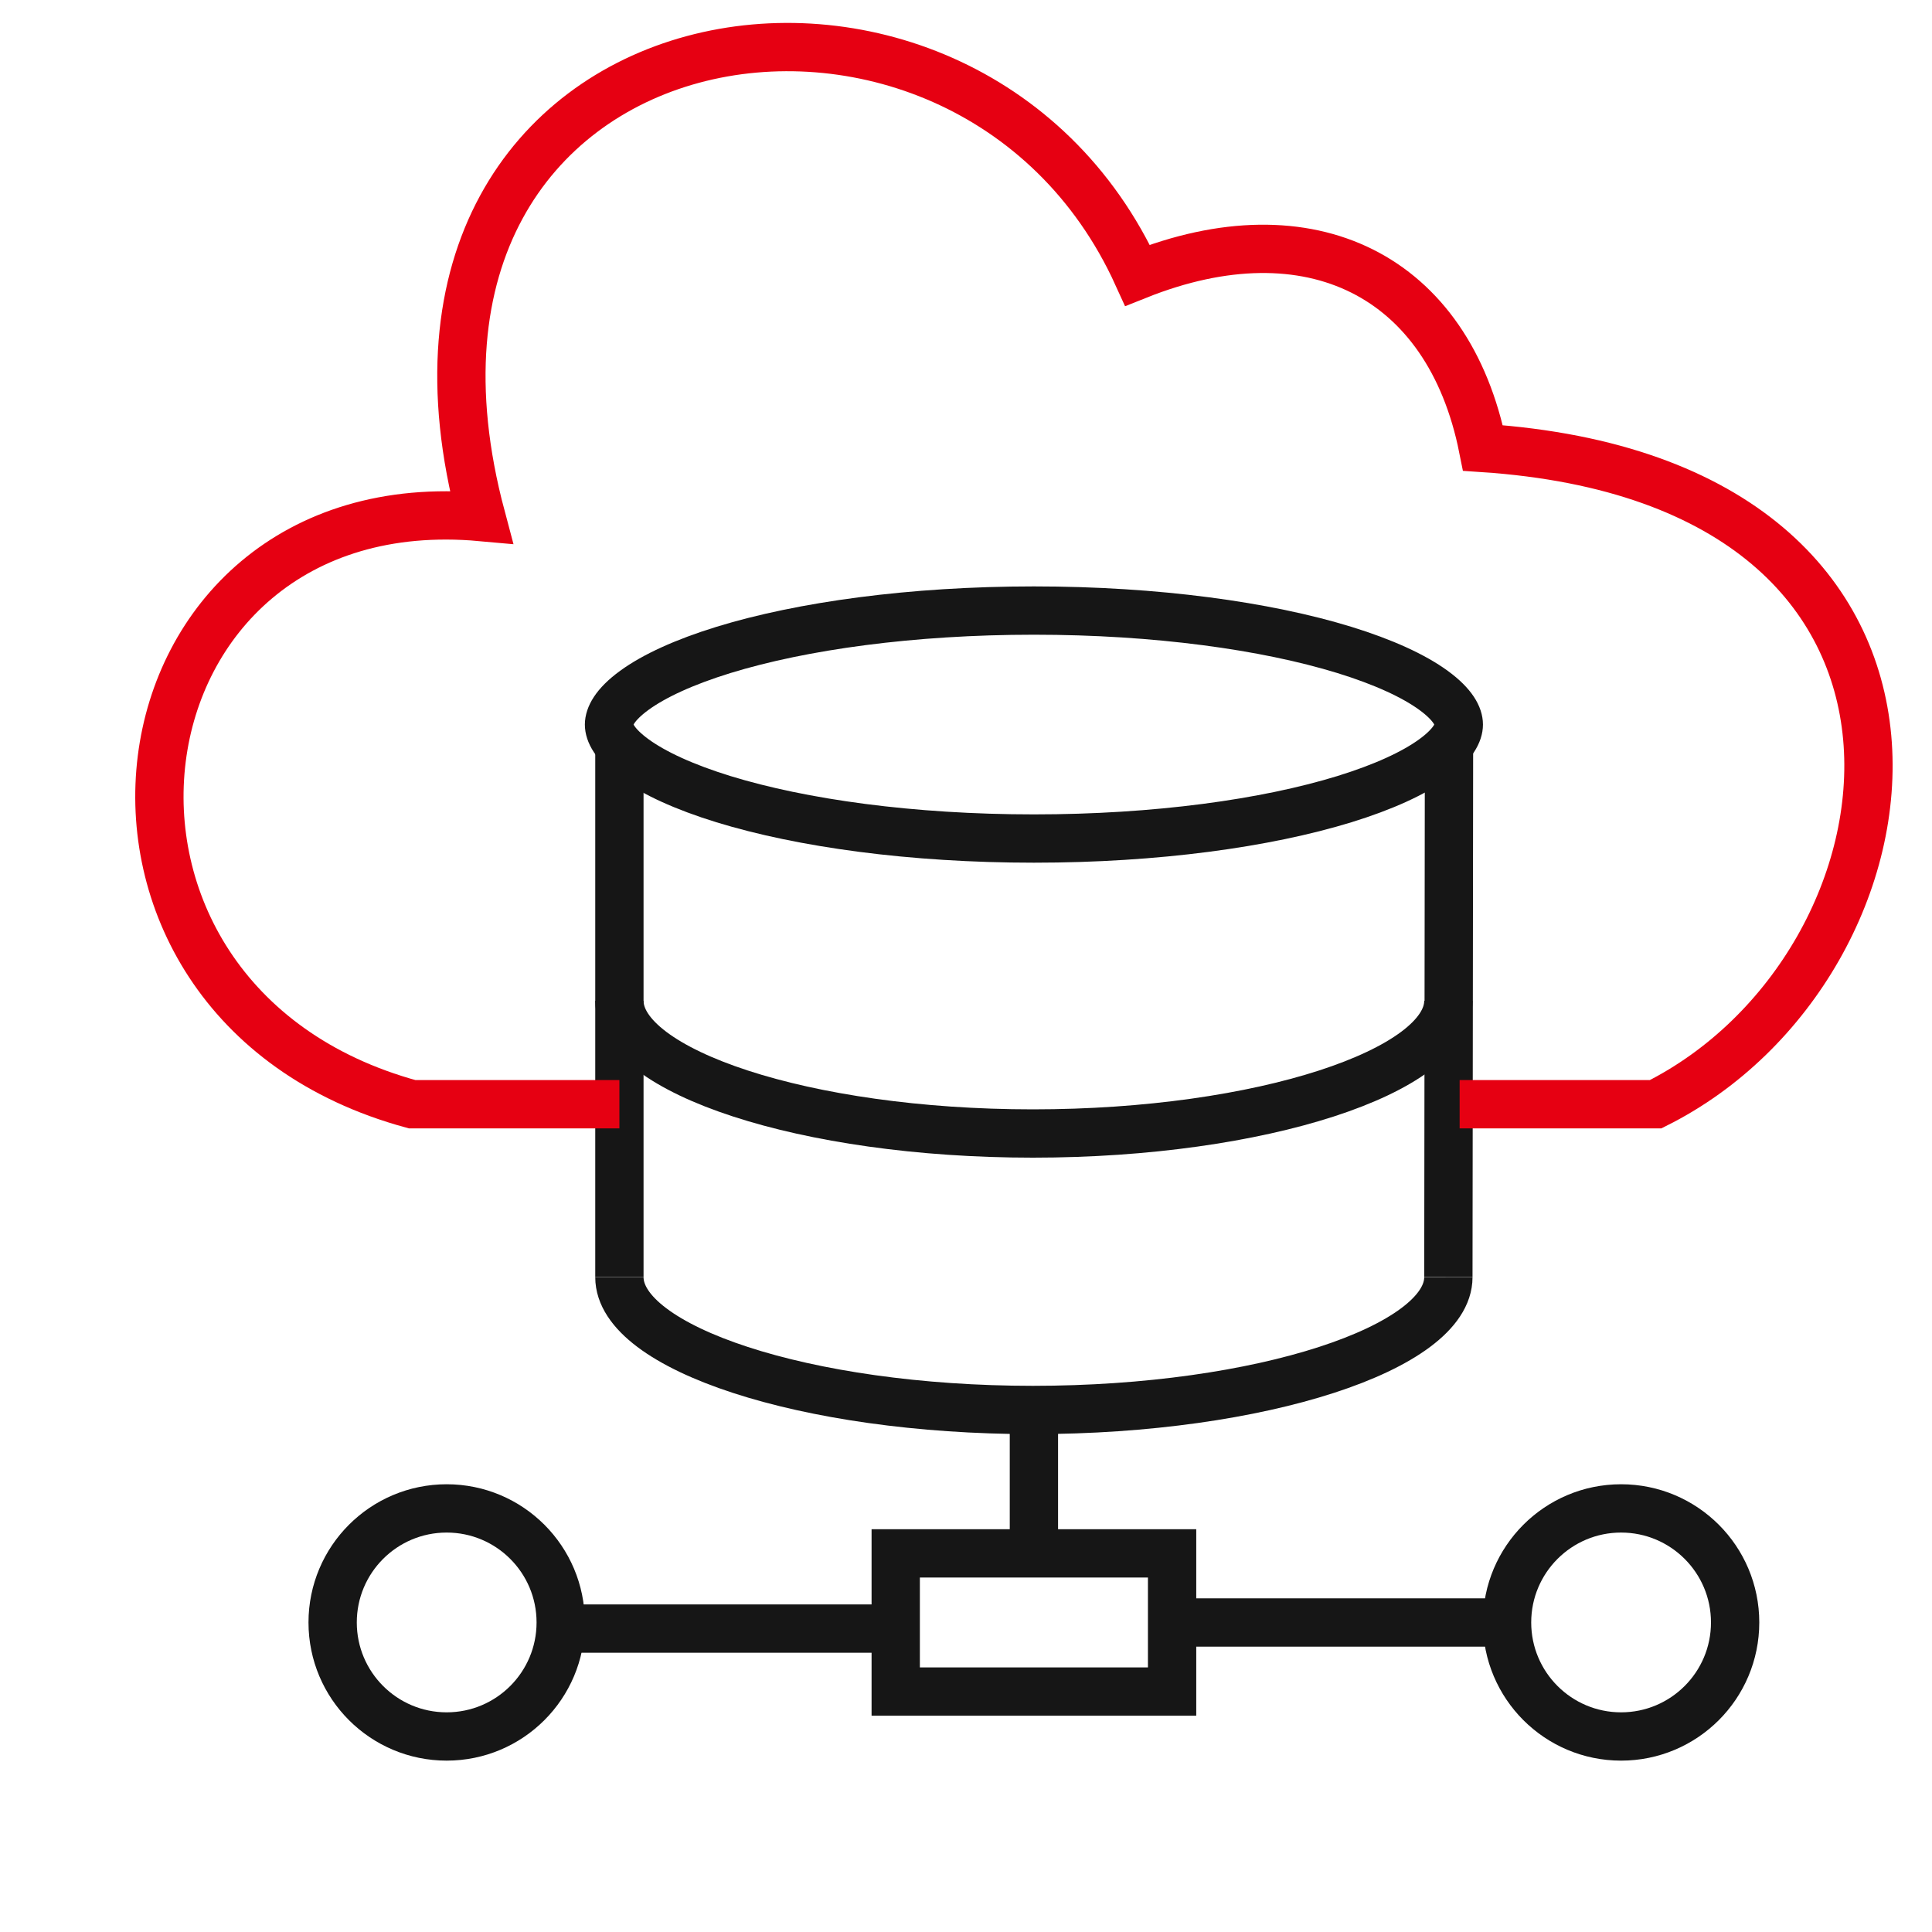
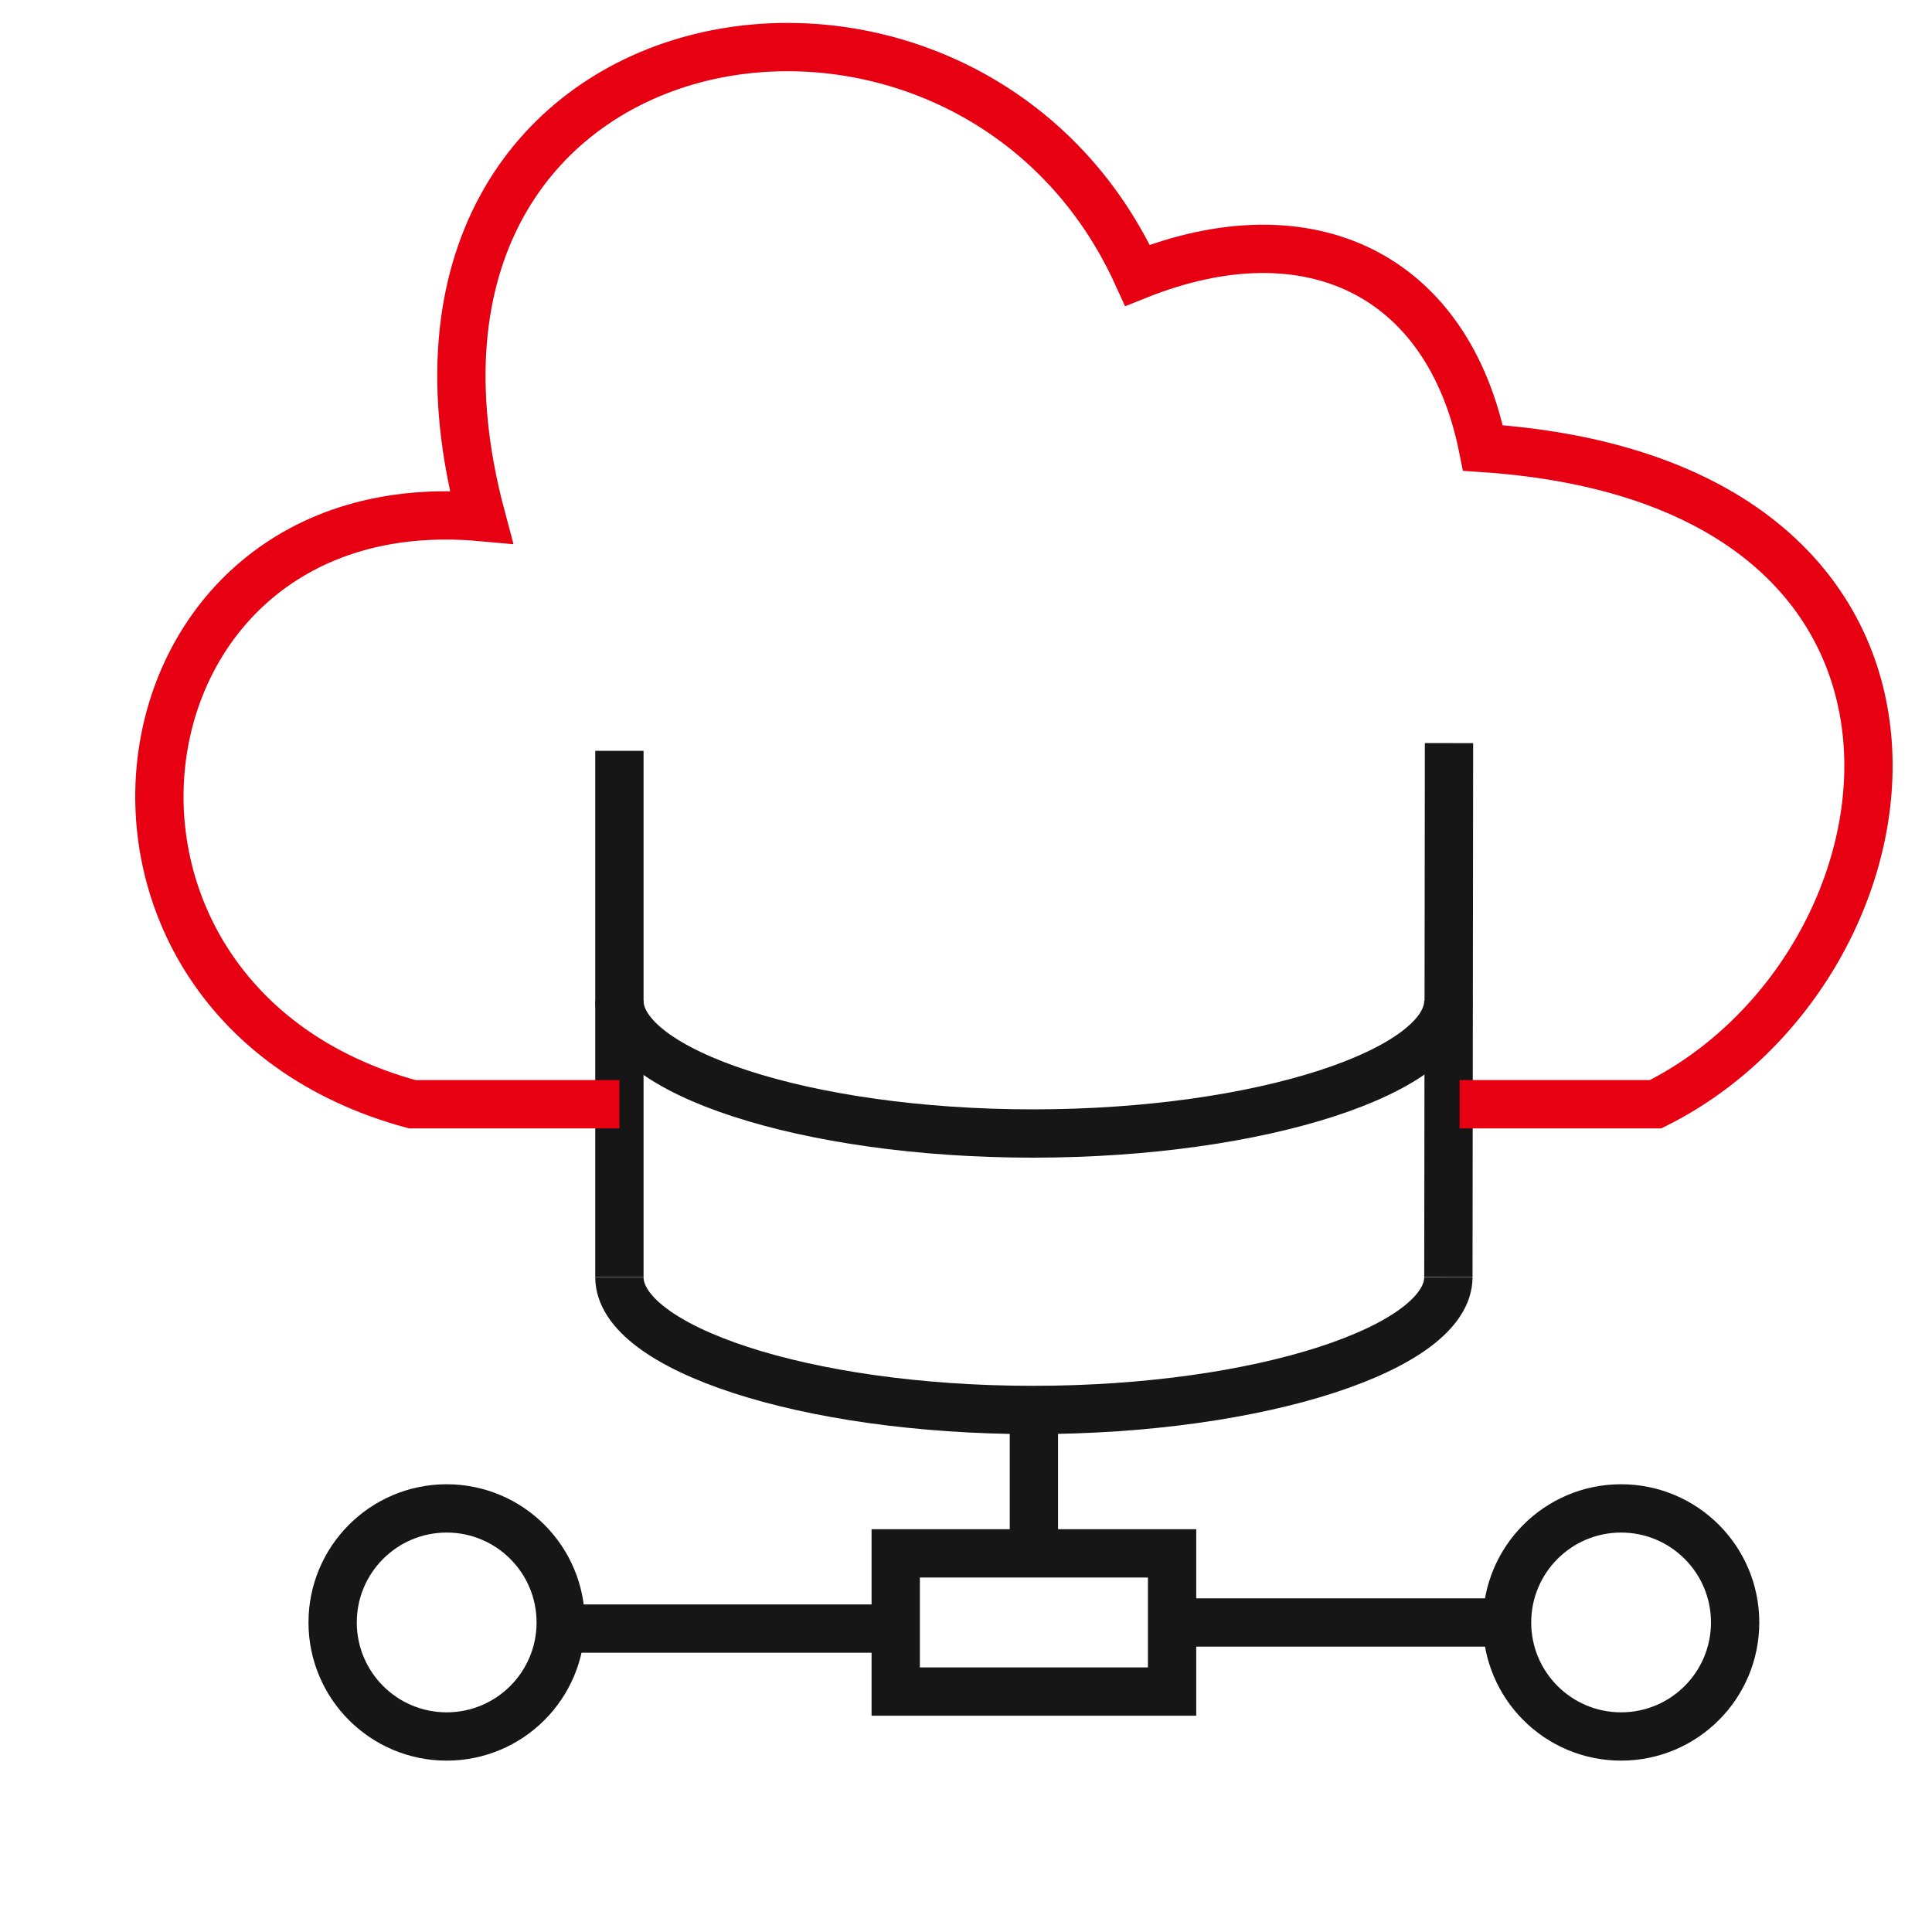
<svg xmlns="http://www.w3.org/2000/svg" width="40" height="40" viewBox="0 0 40 40" fill="none">
  <path d="M18.934 33.718H11.539" stroke="#161616" />
-   <path d="M21.406 12.641C23.938 12.641 26.21 12.957 27.833 13.456C28.647 13.707 29.27 13.995 29.678 14.292C30.097 14.597 30.203 14.843 30.203 15.001C30.203 15.159 30.097 15.405 29.678 15.71C29.27 16.007 28.647 16.295 27.833 16.546C26.21 17.045 23.938 17.361 21.406 17.361C18.875 17.361 16.602 17.045 14.979 16.546C14.165 16.295 13.542 16.007 13.134 15.71C12.715 15.405 12.609 15.159 12.609 15.001C12.61 14.843 12.715 14.597 13.134 14.292C13.542 13.995 14.165 13.707 14.979 13.456C16.602 12.957 18.875 12.641 21.406 12.641Z" stroke="#161616" />
  <path d="M29.987 26.443C29.987 27.899 26.118 29.192 21.385 29.192C16.653 29.192 12.824 27.899 12.824 26.443" stroke="#161616" />
  <path d="M29.987 20.72C29.987 22.176 26.118 23.468 21.385 23.468C16.653 23.468 12.824 22.176 12.824 20.72" stroke="#161616" />
  <path d="M12.824 15.545V26.44" stroke="#161616" />
  <path d="M30 15.385L29.987 26.439" stroke="#161616" />
  <path d="M12.824 22.862H8.533C0.667 20.719 2.097 9.992 9.964 10.705C7.103 -0.02 19.976 -2.165 23.551 5.699C27.127 4.271 29.988 5.701 30.703 9.275C41.429 9.992 39.999 20.004 34.278 22.862H30.22" stroke="#E60012" />
  <path d="M21.406 28.934V32.164" stroke="#161616" />
  <path d="M24.267 32.161H18.545V35.022H24.267V32.161Z" stroke="#161616" />
  <path d="M24.267 33.592H30.77" stroke="#161616" />
  <circle cx="9.248" cy="33.591" r="2.361" stroke="#161616" />
  <circle cx="33.563" cy="33.591" r="2.361" stroke="#161616" />
</svg>